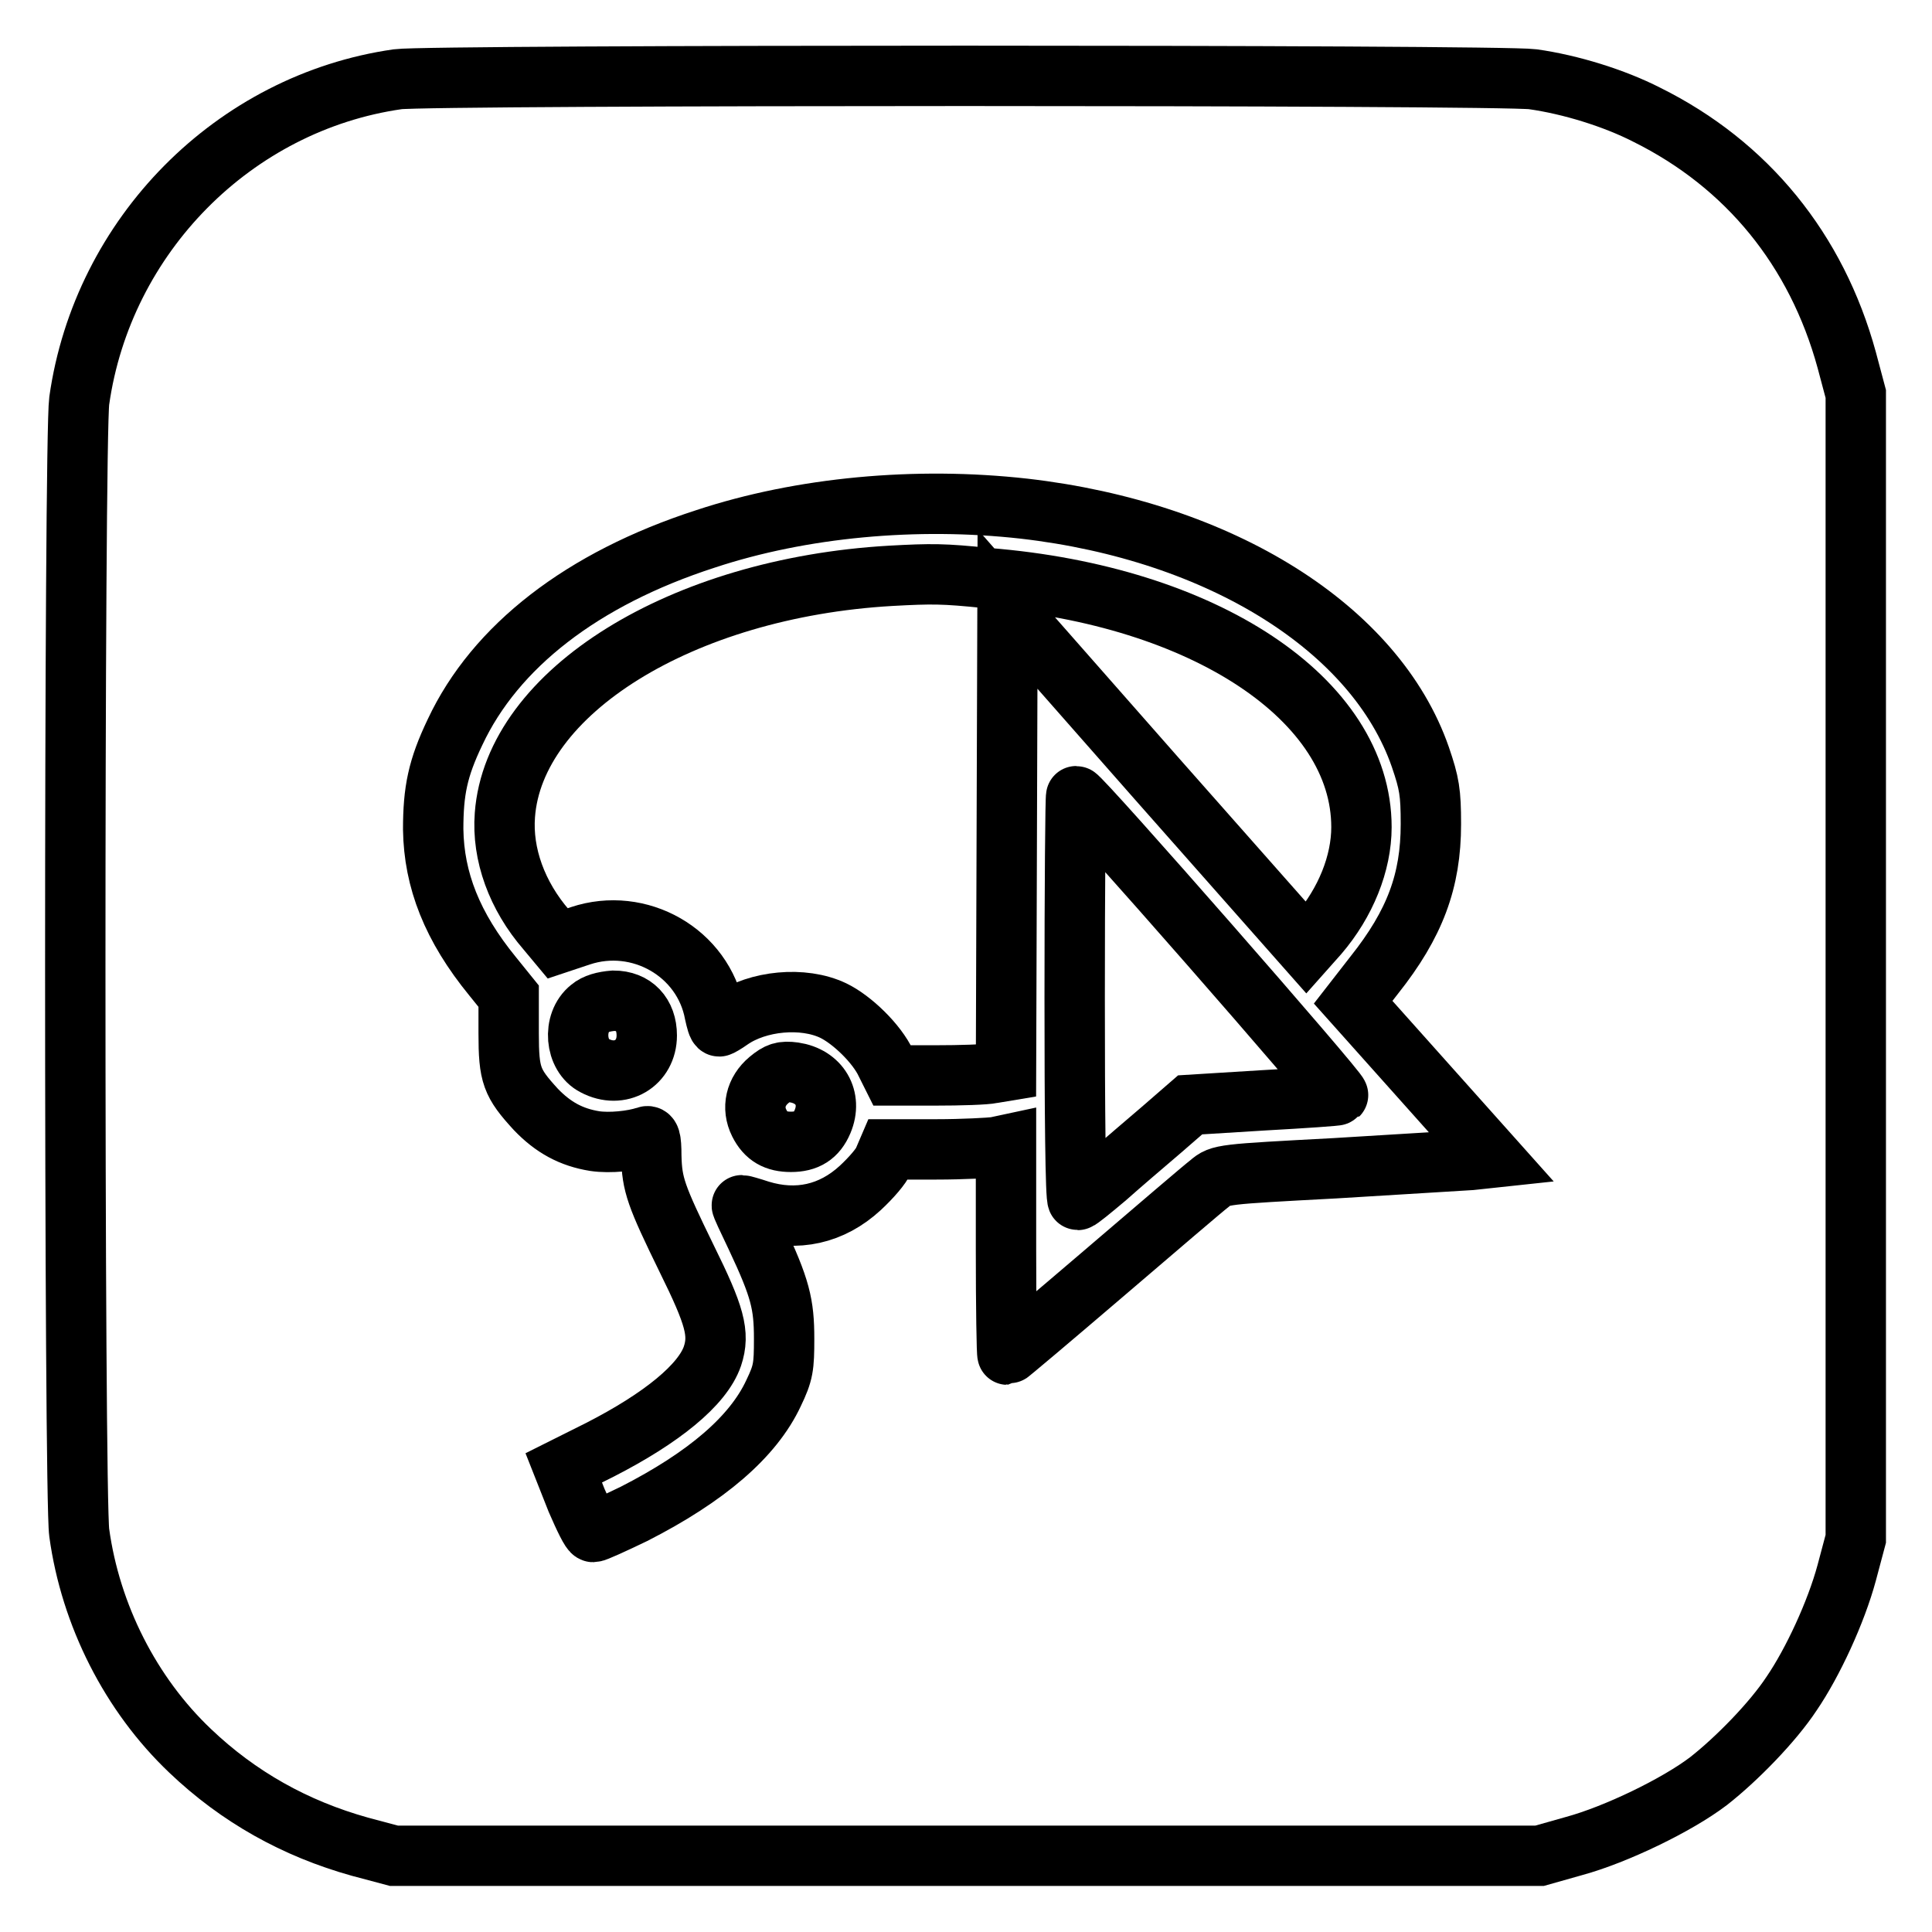
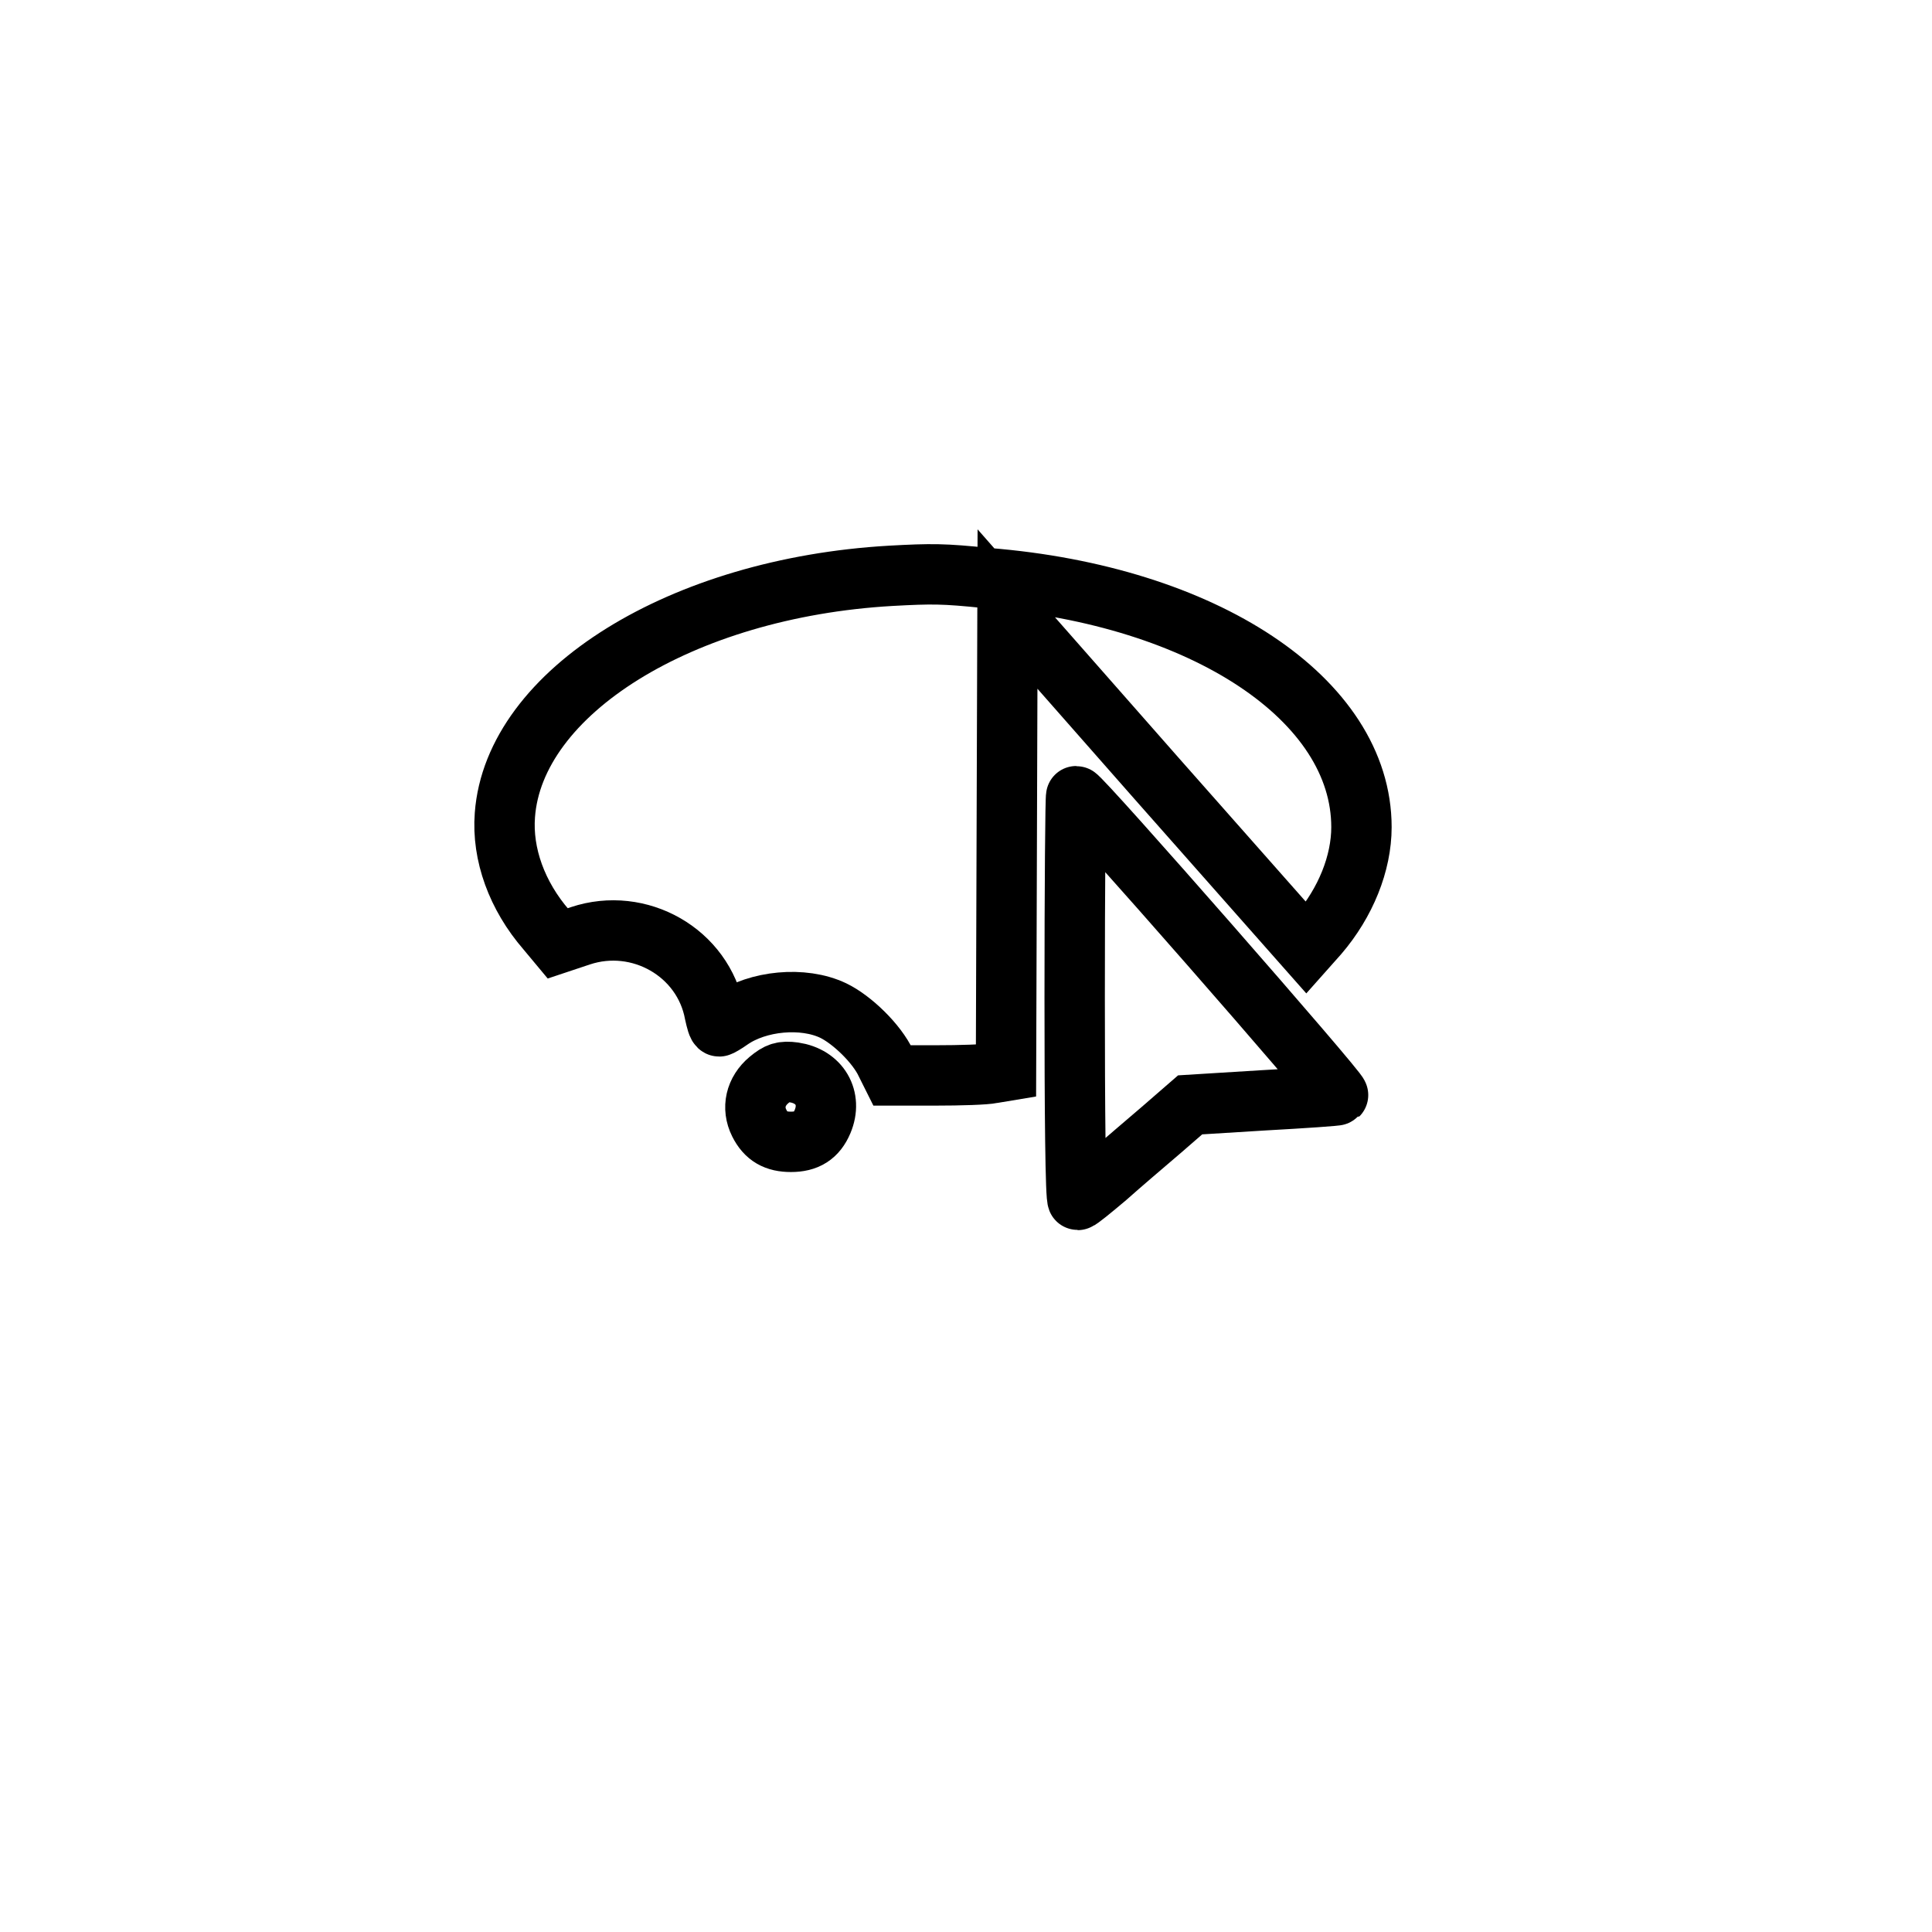
<svg xmlns="http://www.w3.org/2000/svg" version="1.1" x="0px" y="0px" viewBox="0 0 256 256" enable-background="new 0 0 256 256" xml:space="preserve">
  <g>
    <g>
      <g>
-         <path stroke-width="8" fill-opacity="0" stroke="#000000" d="M52.7,10.5C31,13.6,13.6,31.2,10.5,53.1c-0.7,5-0.7,145.1,0,150C12,214,17.3,224.5,25.2,232c6.4,6.1,13.9,10.3,22.5,12.7l4.5,1.2h75.9H204l4.6-1.3c5.5-1.5,13.6-5.4,17.8-8.6c3.7-2.9,8.5-7.8,11-11.6c2.8-4.1,5.9-10.8,7.3-16l1.2-4.5v-75.9V52.2l-1.2-4.5c-4-14.6-13.2-25.9-26.5-32.5c-4.3-2.2-10.1-4-15.1-4.7C198.8,9.9,56.9,9.9,52.7,10.5z M135.7,67.4c26.1,3,46.6,15.9,52.5,32.9c1.2,3.5,1.4,4.7,1.4,8.9c0,7.5-2.1,13.2-7.5,20l-2.8,3.6l9.2,10.3l9.2,10.3l-2.8,0.3c-1.6,0.1-9.7,0.6-18,1.1c-15,0.8-15.2,0.8-16.6,2c-0.8,0.6-7.1,6-14,11.9c-6.9,5.9-12.7,10.8-12.8,10.8c-0.1,0-0.2-6.3-0.2-13.9v-13.9l-1.4,0.3c-0.8,0.1-4.3,0.3-7.8,0.3h-6.4l-0.6,1.4c-0.3,0.8-1.7,2.4-3.1,3.7c-3.8,3.5-8.4,4.5-13.3,3c-1.2-0.4-2.3-0.7-2.4-0.7s0.8,1.9,1.9,4.2c3.2,6.8,3.7,8.9,3.7,13.5c0,3.7-0.1,4.5-1.4,7.2c-2.7,5.8-8.9,11.1-18.5,16c-2.7,1.3-5.1,2.4-5.4,2.4s-1.2-1.9-2.2-4.2l-1.7-4.3l4.8-2.4c8.2-4.2,13.6-8.6,14.9-12.4c1-3,0.3-5.4-3.4-12.9c-4.1-8.4-4.6-9.8-4.7-13.6c0-2.4-0.2-2.8-0.7-2.6c-1.8,0.6-4.8,0.9-6.8,0.6c-3.1-0.5-5.5-1.8-7.8-4.2c-3.2-3.5-3.6-4.5-3.6-10.1v-4.9l-2.1-2.6c-5.4-6.6-7.8-12.8-7.9-19.5c0-5.1,0.6-8.1,2.9-12.9c5.3-11.3,16.8-20.3,33.2-25.6C106.2,67.2,121.4,65.8,135.7,67.4z" />
        <path stroke-width="8" fill-opacity="0" stroke="#000000" d="M118,76.3C90.3,77.9,68.1,91.7,66.9,108c-0.4,5.2,1.6,10.7,5.5,15.2l1.5,1.8l3-1c7.8-2.6,16.3,2.2,17.8,10.3c0.2,0.9,0.4,1.7,0.6,1.7c0.1,0,0.8-0.4,1.5-0.9c3.6-2.5,9.6-3.1,13.6-1.2c2.5,1.2,5.8,4.4,7,7l0.8,1.6h5.8c3.2,0,6.6-0.1,7.5-0.3l1.8-0.3l0.1-30.6l0.1-30.6l19.8,22.5l19.8,22.4l1.6-1.8c3.6-4.2,5.7-9.4,5.7-14.2c0-16.9-20.8-30.7-49.6-33C125,76,123.5,76,118,76.3z" />
        <path stroke-width="8" fill-opacity="0" stroke="#000000" d="M142.4,132.2c0,14.7,0.1,26.8,0.4,26.8c0.2,0,1.9-1.4,3.8-3c1.9-1.7,5.2-4.5,7.3-6.3l3.8-3.3l9.7-0.6c5.4-0.3,9.8-0.6,9.9-0.7c0.3-0.3-34.1-39.6-34.7-39.6C142.5,105.5,142.4,117.5,142.4,132.2z" />
-         <path stroke-width="8" fill-opacity="0" stroke="#000000" d="M78.2,133.6c-2.4,1.9-2,6.3,0.6,7.6c3.4,1.8,6.9-0.3,6.9-4c0-2.8-1.7-4.6-4.4-4.6C80,132.7,78.9,133,78.2,133.6z" />
        <path stroke-width="8" fill-opacity="0" stroke="#000000" d="M101.9,143.1c-1.8,1.5-2.3,3.7-1.3,5.7c0.9,1.8,2.2,2.5,4.2,2.5c2.1,0,3.4-0.8,4.2-2.7c1.3-3.1-0.4-6-3.8-6.5C103.7,141.9,103.1,142.1,101.9,143.1z" />
      </g>
    </g>
  </g>
</svg>